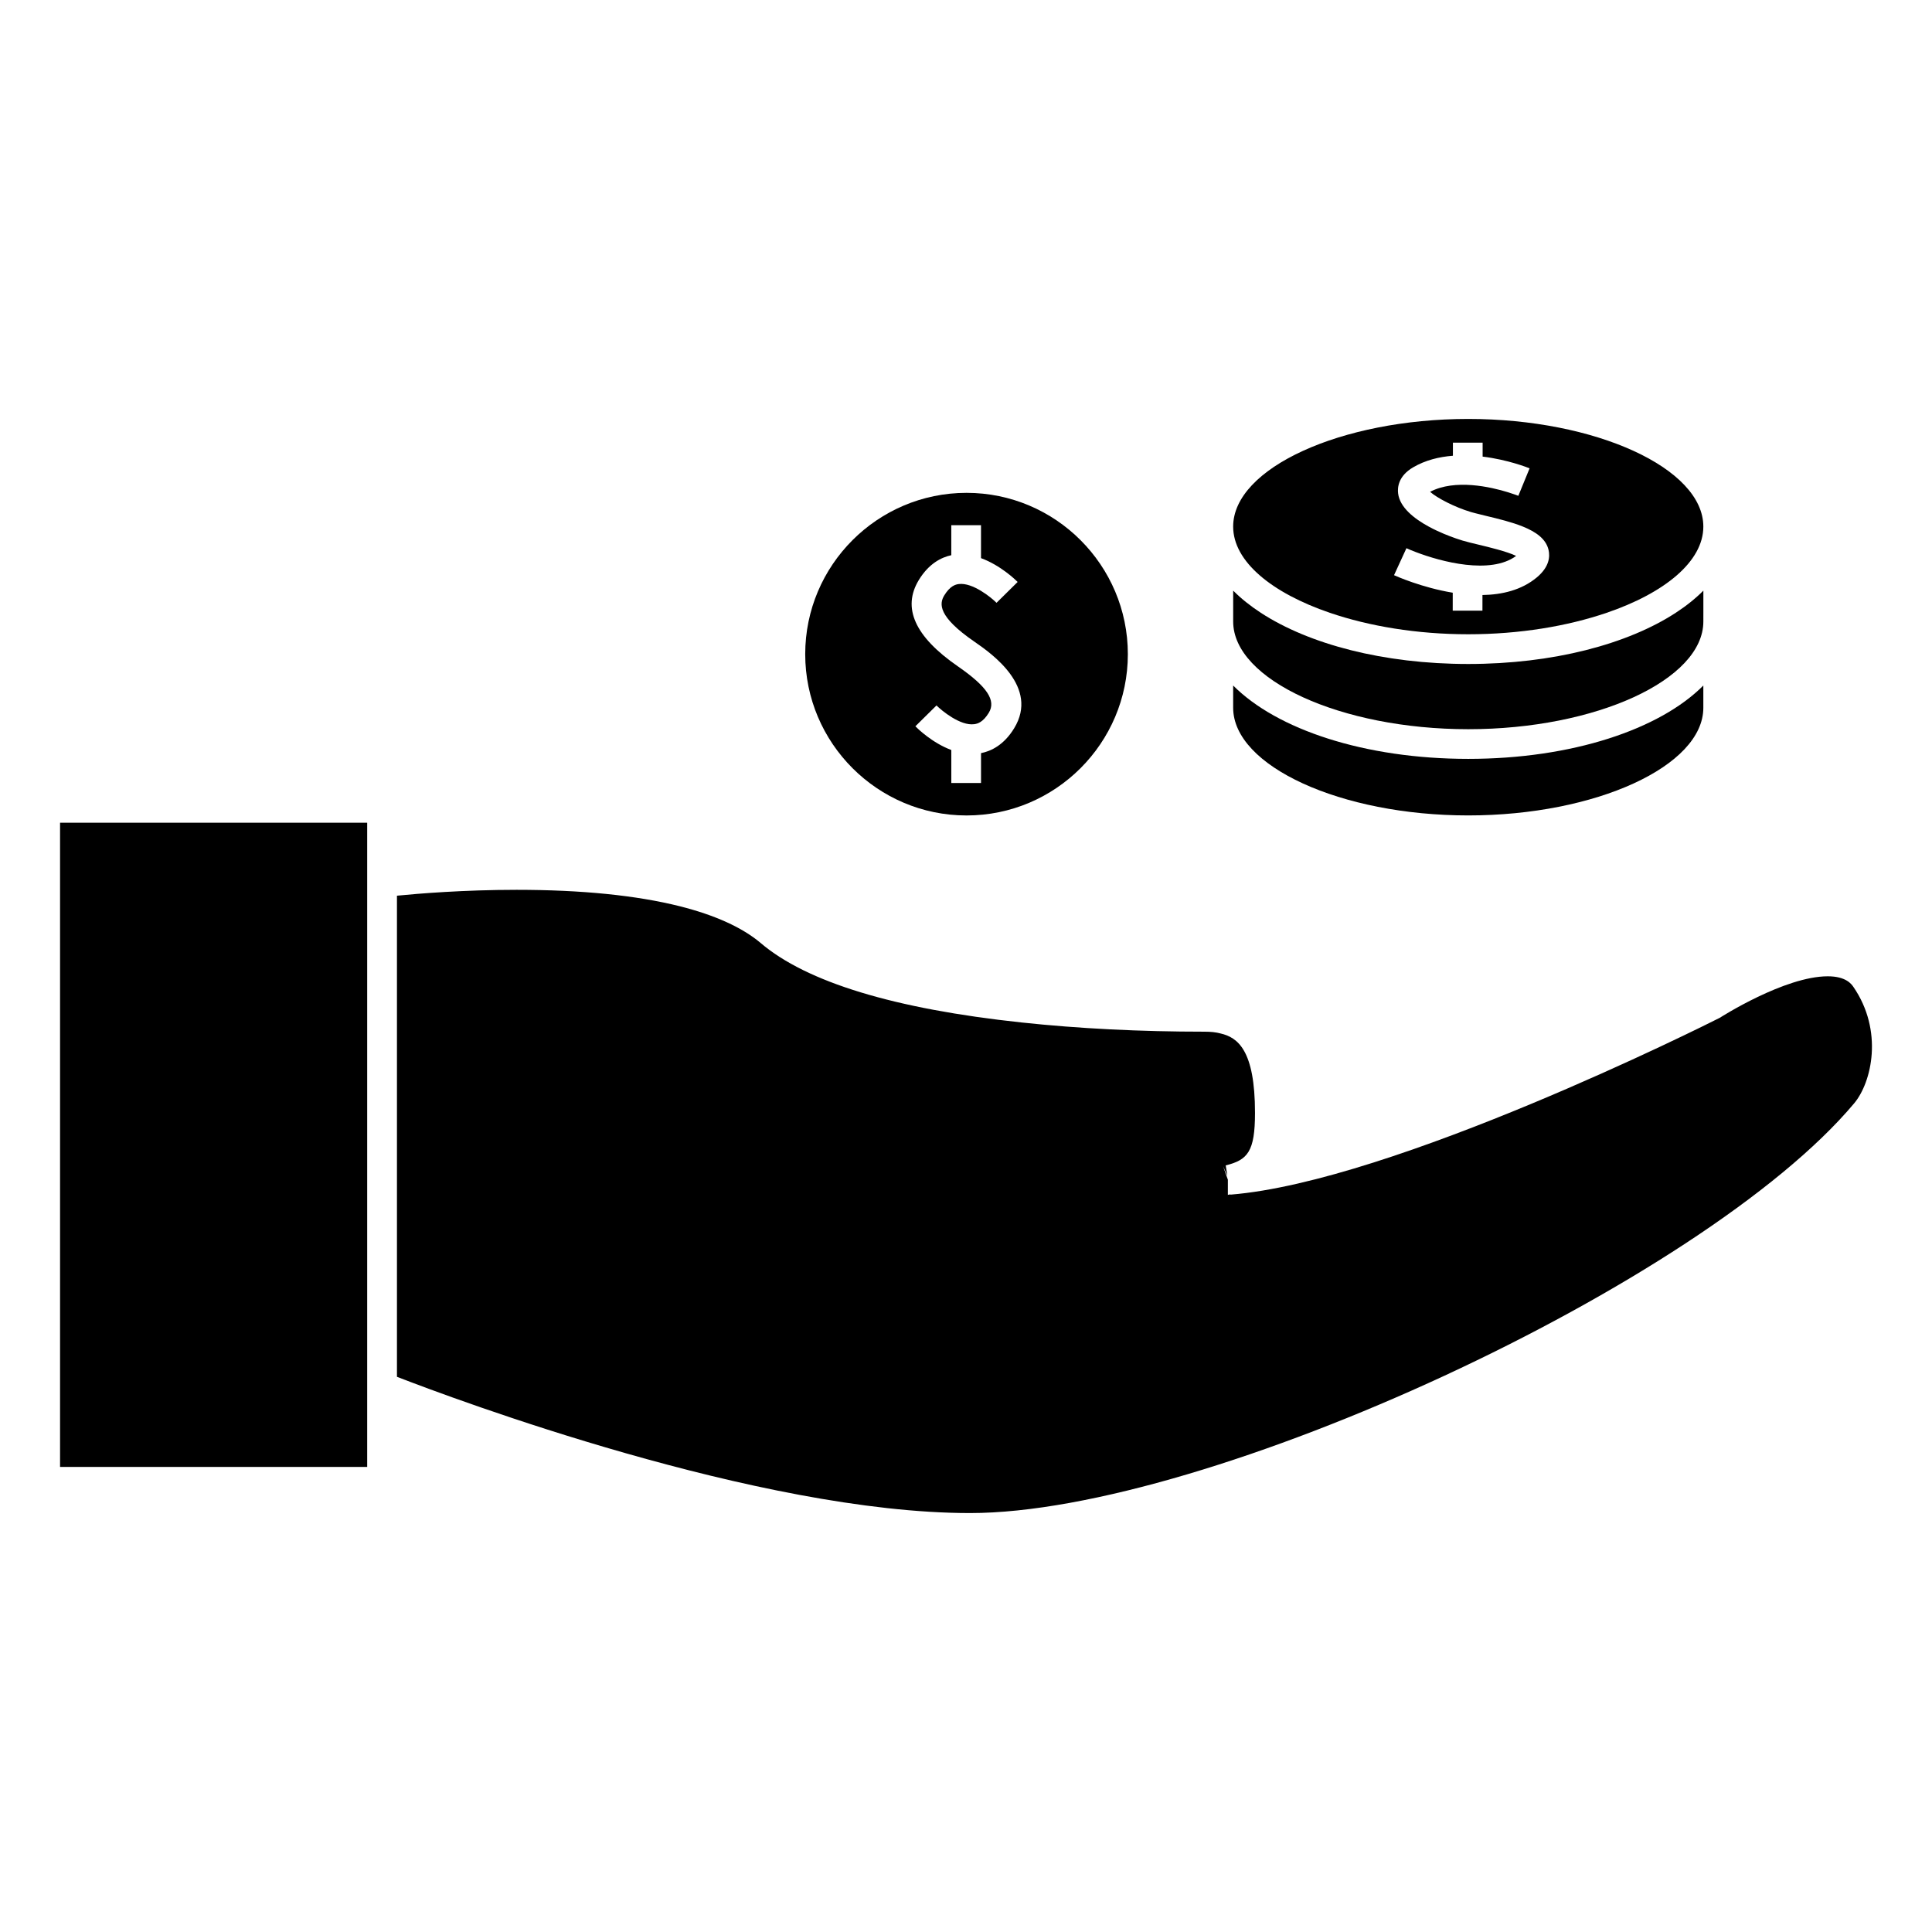
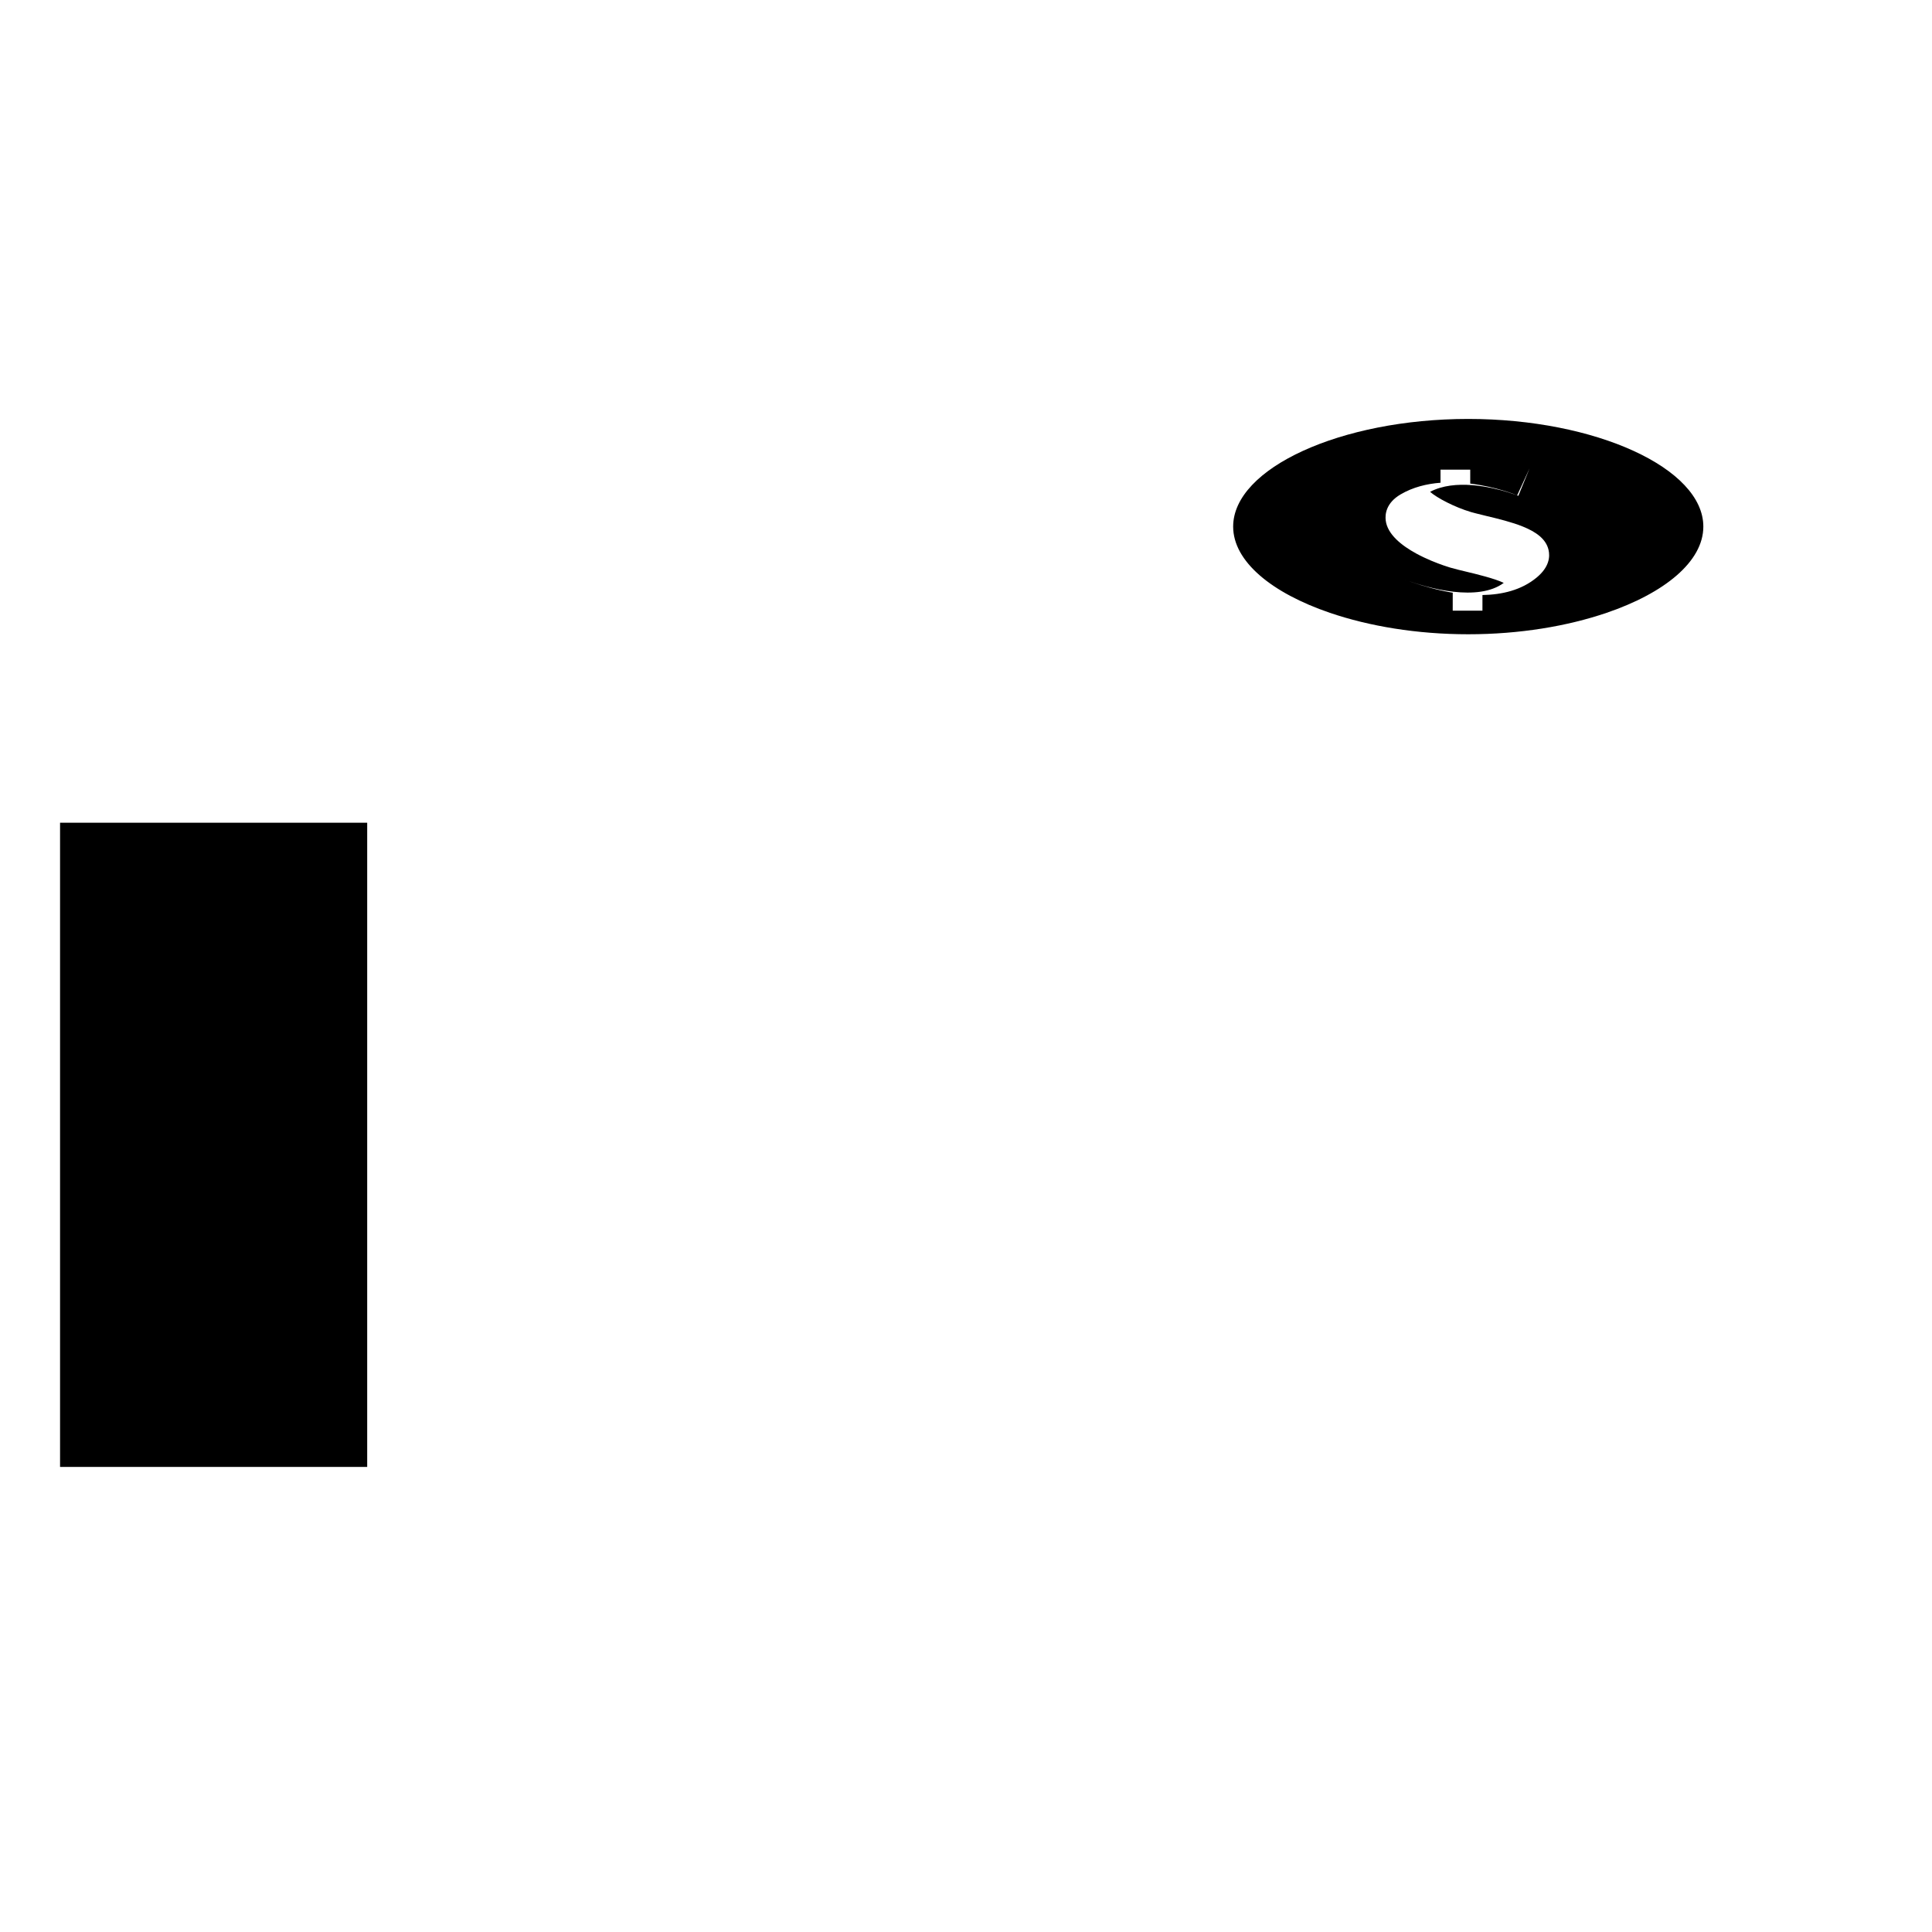
<svg xmlns="http://www.w3.org/2000/svg" fill="#000000" width="800px" height="800px" version="1.1" viewBox="144 144 512 512">
  <g>
-     <path d="m470.8 325.67v5.887c0 15.465 28.531 28.539 62.297 28.539 33.777 0 62.305-13.066 62.305-28.539v-5.887c-11.582 11.645-34.852 19.438-62.305 19.438-27.449 0-50.719-7.793-62.297-19.438z" />
-     <path d="m595.41 306.41v-5.887c-2.082 2.094-4.543 4.062-7.344 5.887-12.758 8.301-32.449 13.551-54.961 13.551-22.516 0-42.199-5.246-54.957-13.551-2.801-1.828-5.258-3.793-7.344-5.887v8.184c0 15.465 28.531 28.539 62.297 28.539 33.777 0 62.305-13.066 62.305-28.539z" />
-     <path d="m470.8 283.55c0 9.246 10.227 17.602 25.641 22.855 10.375 3.539 23.07 5.68 36.656 5.68 13.594 0 26.293-2.141 36.664-5.68 15.414-5.254 25.641-13.613 25.641-22.855 0-15.461-28.531-28.527-62.305-28.527-33.762 0-62.297 13.062-62.297 28.527zm78.559-15.438-2.984 7.285c-0.035-0.016-1.07-0.43-2.719-0.938-4.594-1.418-14.055-3.602-20.668-0.121 1.816 1.605 6.438 4.047 10.836 5.359 0.348 0.105 0.777 0.211 1.191 0.32 0.836 0.219 1.742 0.441 2.754 0.684 3.449 0.824 6.922 1.676 9.836 2.856 3.453 1.402 6.098 3.258 6.773 6.16 0.418 1.793 0.227 4.519-3.106 7.301-4.047 3.379-9.211 4.578-14.406 4.672l-0.004 4.137h-7.875l0.004-4.754c-8.203-1.355-15.02-4.402-15.555-4.644l3.285-7.152c0.656 0.301 1.477 0.641 2.383 0.988 6.816 2.629 19.922 6.078 26.691 1.055-2.426-1.176-7.461-2.379-9.859-2.953-1.668-0.398-3.191-0.766-4.359-1.113-0.551-0.164-2.547-0.789-4.981-1.809-1.242-0.523-2.594-1.148-3.941-1.879-3.906-2.121-7.688-5.102-8.141-8.805-0.195-1.594 0.062-4.613 3.945-6.894 3.281-1.926 6.941-2.809 10.578-3.09v-3.469h7.875v3.695c6.731 0.82 12.043 2.941 12.445 3.109z" />
-     <path d="m357.39 317.36c0 23.57 19.176 42.746 42.75 42.746s42.75-19.172 42.75-42.746-19.176-42.75-42.75-42.75-42.75 19.176-42.75 42.75zm56.297-19.137-2.812 2.777-2.785 2.75c-1.422-1.434-6.328-5.41-9.973-4.977-0.945 0.109-2.371 0.547-3.883 3.023-1.348 2.215-1.664 5.59 7.887 12.18 0.047 0.031 0.109 0.078 0.156 0.109 4.582 3.164 17.141 11.996 10.492 22.898-2.723 4.473-6.137 6.082-8.789 6.606v7.918h-7.875v-8.75c-5.07-1.891-8.949-5.695-9.523-6.281l2.812-2.777 2.785-2.75c1.422 1.422 6.344 5.453 9.973 4.969 0.949-0.109 2.379-0.547 3.891-3.027 1.988-3.258-0.438-6.918-8.086-12.223-0.035-0.027-0.062-0.047-0.102-0.074-11.426-7.879-14.836-15.527-10.355-22.891 2.656-4.359 5.973-6.008 8.602-6.57v-7.949h7.875v8.727c5.148 1.883 9.121 5.719 9.711 6.312z" />
-     <path d="m470.08 460.59-0.012-0.074-0.672 0.133v-4.019l-1.258-3.547 1.129 2.481-0.441-2.719v-0.004c5.82-1.438 7.762-3.652 7.762-13.918 0-16.684-4.613-20-9.125-21.043-1.234-0.332-2.582-0.473-4.25-0.473-17.066 0-33.383-0.82-48.492-2.441-33.707-3.602-56.973-10.684-69.156-21.074-4.832-4.082-12.039-7.359-21.395-9.723-11.504-2.891-26.062-4.356-43.266-4.356-13.961 0-26.031 0.992-31.707 1.555v127.5c15.082 5.848 95.91 36.109 151.88 36.109 62.914 0 194.29-60.891 234.3-108.59 4.66-5.562 7.812-19.223-0.227-30.875-0.477-0.688-1.926-2.781-6.769-2.781-11.449 0-28.461 10.891-28.629 11-3.867 1.973-86.602 43.406-129.64 46.859-0.023-0.004-0.031-0.004-0.031-0.004z" />
+     <path d="m470.8 283.55c0 9.246 10.227 17.602 25.641 22.855 10.375 3.539 23.07 5.68 36.656 5.68 13.594 0 26.293-2.141 36.664-5.68 15.414-5.254 25.641-13.613 25.641-22.855 0-15.461-28.531-28.527-62.305-28.527-33.762 0-62.297 13.062-62.297 28.527zm78.559-15.438-2.984 7.285c-0.035-0.016-1.07-0.43-2.719-0.938-4.594-1.418-14.055-3.602-20.668-0.121 1.816 1.605 6.438 4.047 10.836 5.359 0.348 0.105 0.777 0.211 1.191 0.32 0.836 0.219 1.742 0.441 2.754 0.684 3.449 0.824 6.922 1.676 9.836 2.856 3.453 1.402 6.098 3.258 6.773 6.16 0.418 1.793 0.227 4.519-3.106 7.301-4.047 3.379-9.211 4.578-14.406 4.672l-0.004 4.137h-7.875l0.004-4.754c-8.203-1.355-15.02-4.402-15.555-4.644c0.656 0.301 1.477 0.641 2.383 0.988 6.816 2.629 19.922 6.078 26.691 1.055-2.426-1.176-7.461-2.379-9.859-2.953-1.668-0.398-3.191-0.766-4.359-1.113-0.551-0.164-2.547-0.789-4.981-1.809-1.242-0.523-2.594-1.148-3.941-1.879-3.906-2.121-7.688-5.102-8.141-8.805-0.195-1.594 0.062-4.613 3.945-6.894 3.281-1.926 6.941-2.809 10.578-3.09v-3.469h7.875v3.695c6.731 0.82 12.043 2.941 12.445 3.109z" />
    <path d="m241.31 514.2v-152.17h-81.395v170.72h81.395z" />
  </g>
</svg>